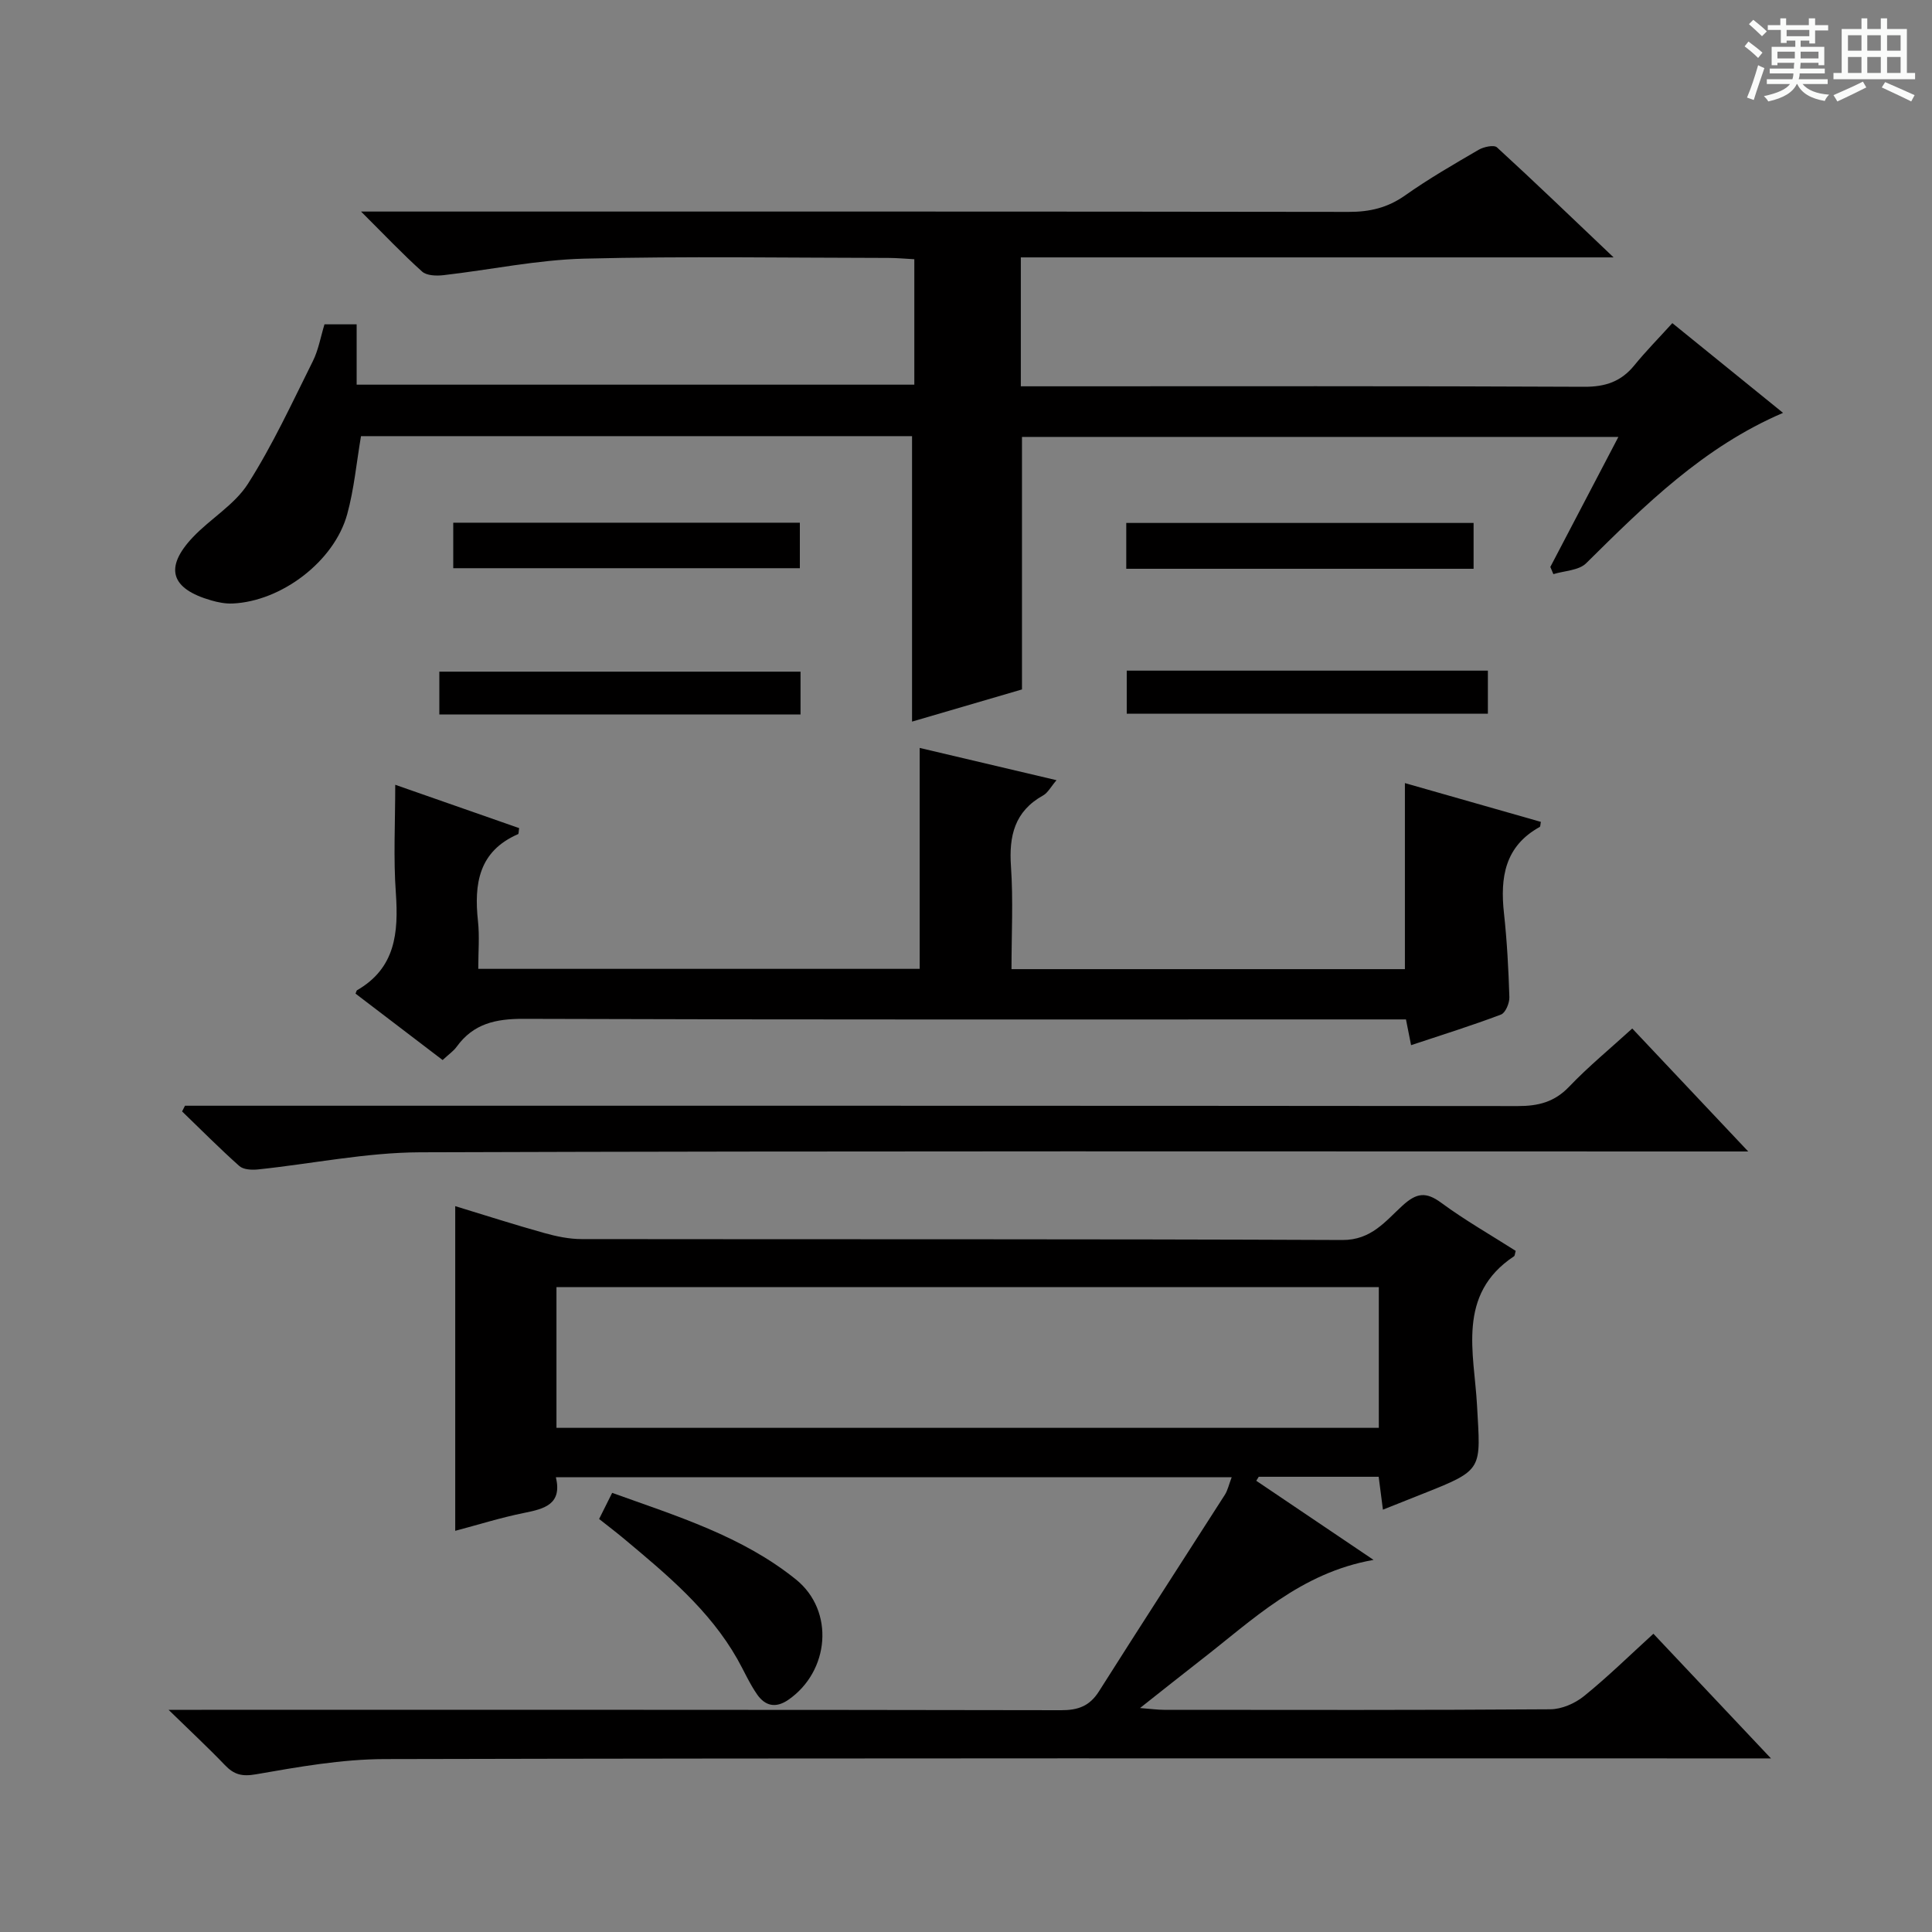
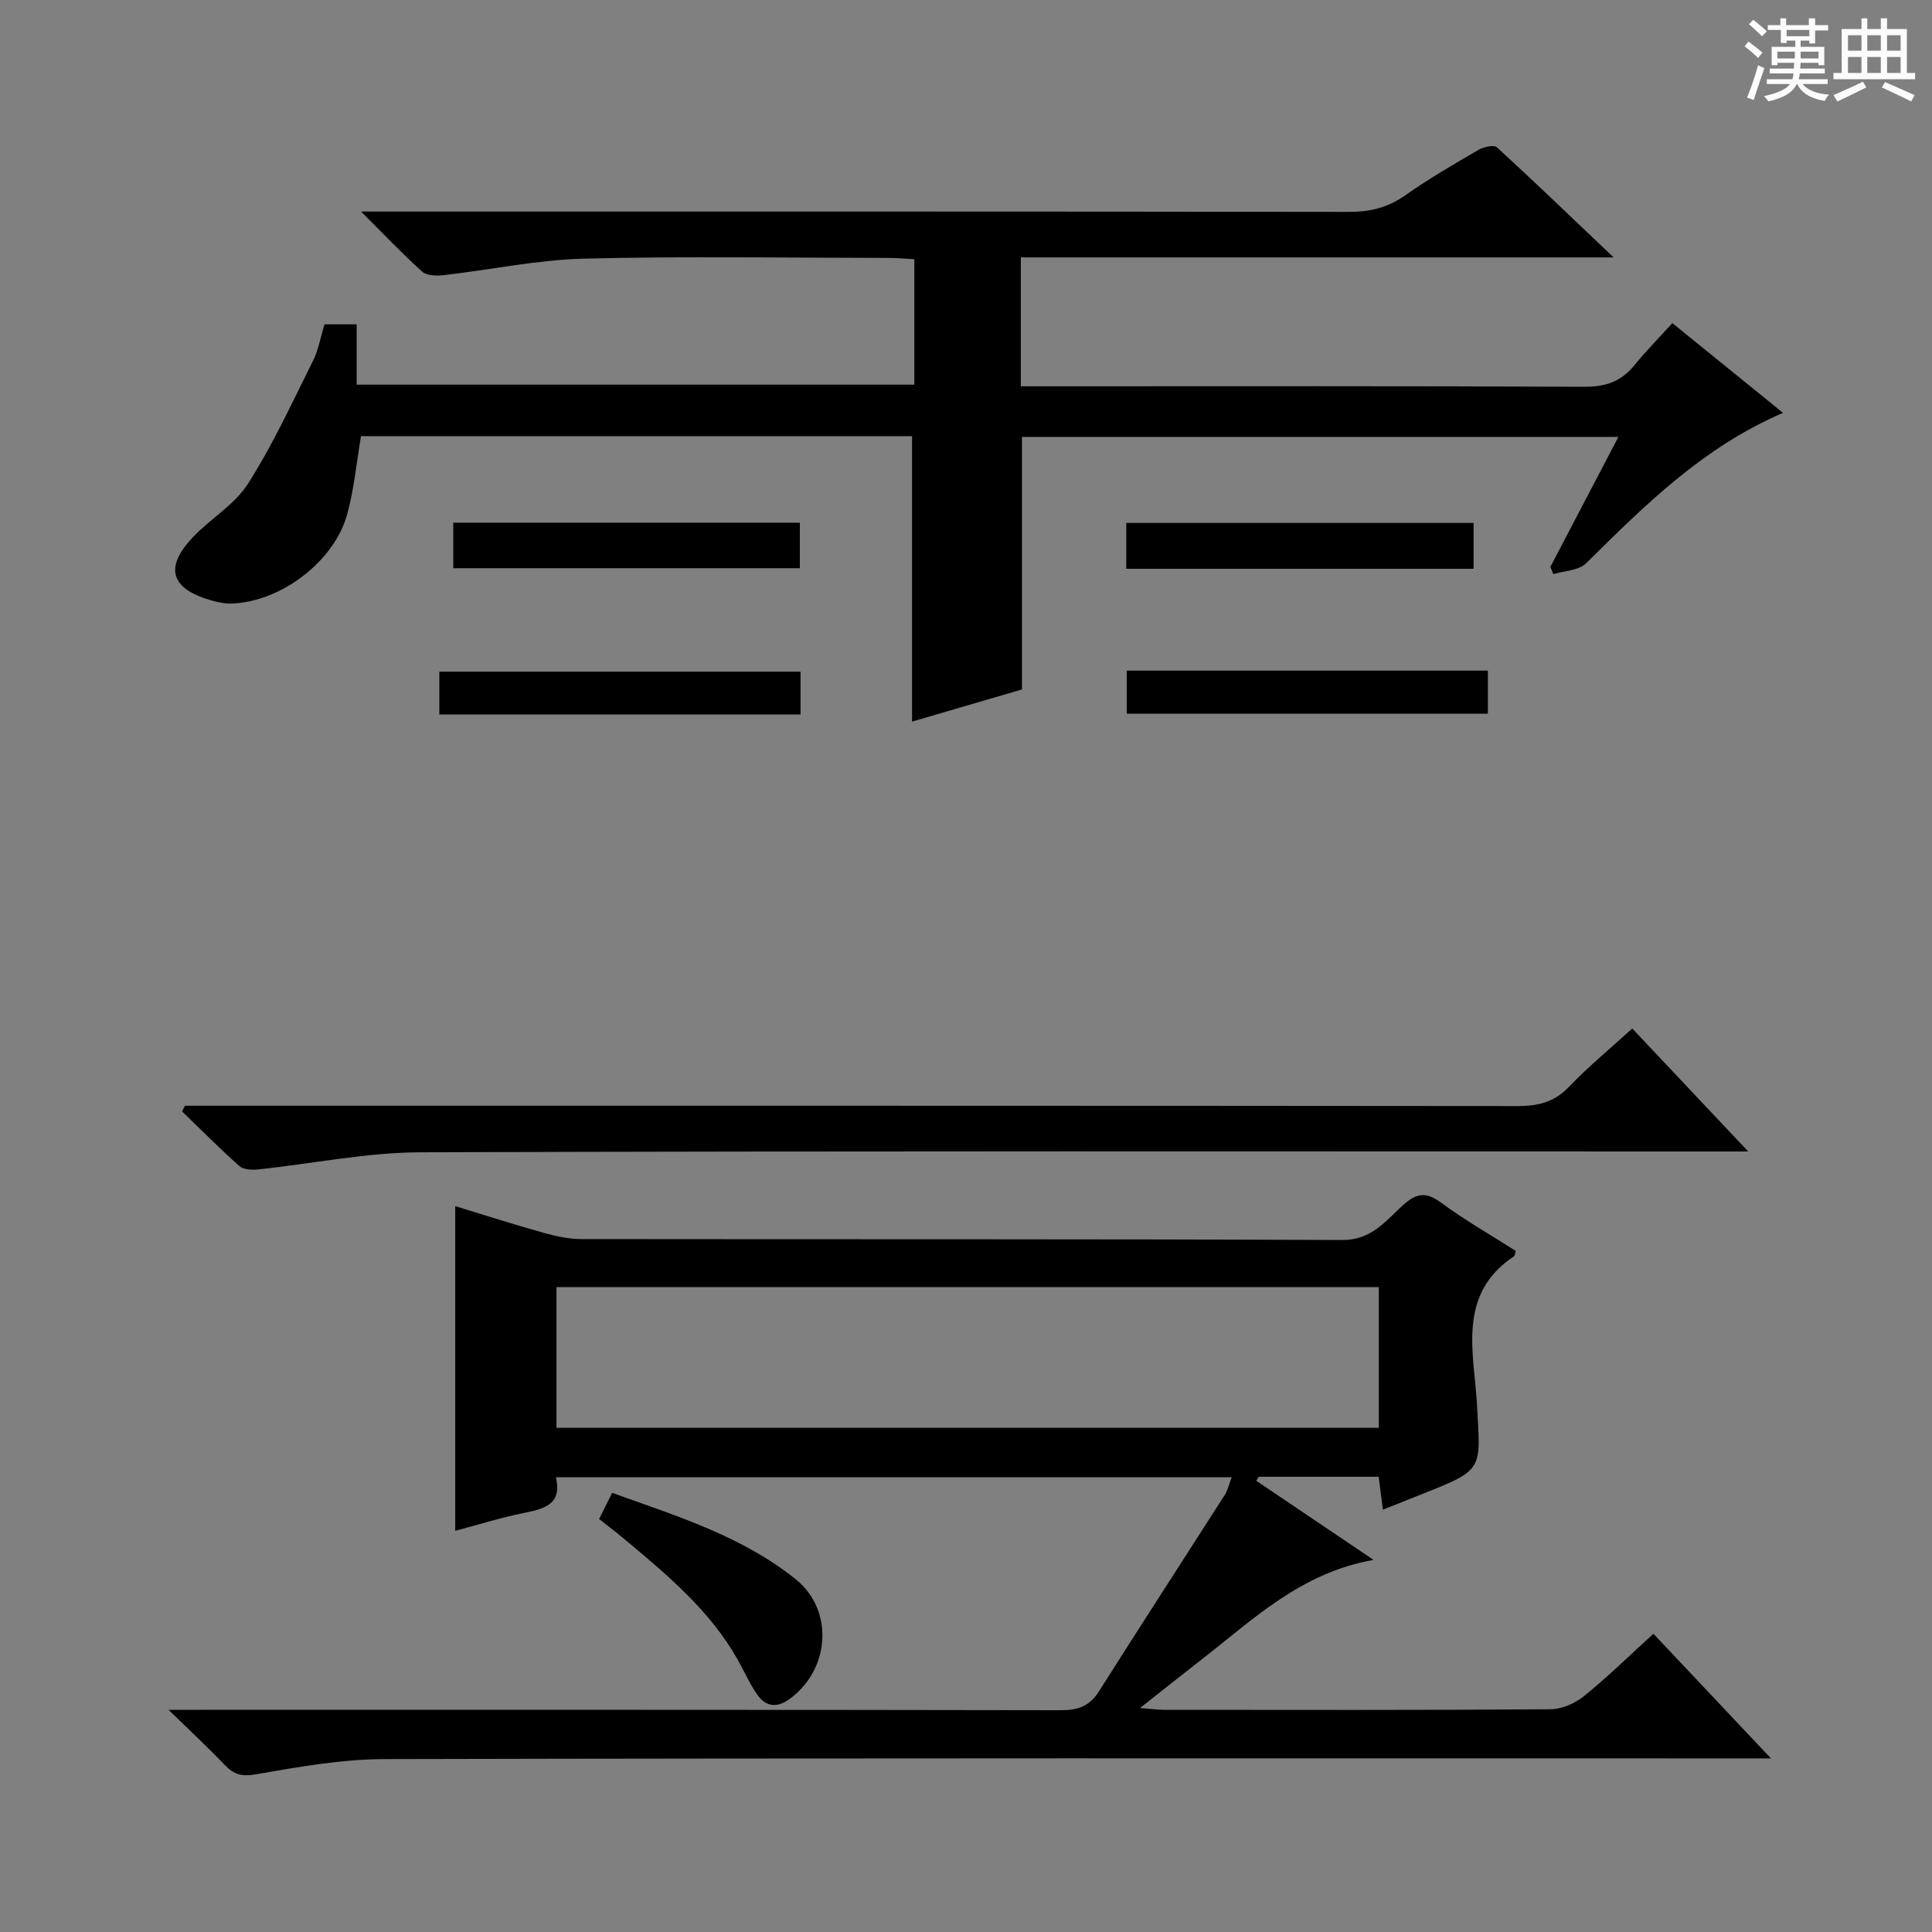
<svg xmlns="http://www.w3.org/2000/svg" enable-background="new 0 0 400 400" viewBox="0 0 400 400">
  <rect x="0" y="0" width="400" height="400" fill="#808080" stroke="none" />
  <path d="m361.2 9.6.8-1c.9.7 1.9 1.4 2.9 2.3l-.9 1.1c-1-1-2-1.8-2.8-2.4zm.5 10.6c.9-2.1 1.6-4.3 2.3-6.7.4.2.8.4 1.3.6-.7 2.1-1.5 4.3-2.2 6.6zm.4-15.2.9-.9c1 .8 2 1.6 2.8 2.4l-1 1c-.9-.9-1.8-1.7-2.7-2.5zm12.5-1.2h1.2v1.4h2.7v1.1h-2.7v2.7h-1.2v-.6h-1.8v1.3h4.9v3.8h-1.2v-.5h-3.7c0 .4-.1.9-.1 1.2h5.1v1h-5.2c0 .5-.1.9-.2 1.2h6v1h-5.2c1.1 1.3 2.9 2 5.5 2.2-.4.4-.7.8-.9 1.3-2.9-.5-4.8-1.6-5.7-3.5h-.1c-.8 1.7-2.7 2.9-5.9 3.6-.2-.4-.6-.8-.9-1.1 2.8-.6 4.6-1.4 5.4-2.5h-4.8v-1h5.3c.1-.3.2-.7.2-1.2h-4.9v-1h5c0-.4 0-.8.1-1.2h-3.5v.5h-1.2v-3.8h4.9v-1.3h-1.8v.5h-1.2v-2.7h-2.7v-1h2.6v-1.4h1.2v1.4h4.7v-1.4zm-6.6 8.3h3.6c0-.4 0-.9 0-1.4h-3.6zm1.9-4.6h4.7v-1.3h-4.7zm6.6 3.2h-3.7v1.4h3.7z" fill="#fafbfa" />
  <path d="m385.3 3.8h1.3v2.2h2.8v-2.2h1.3v2.2h4.1v9.1h1.7v1.3h-16.9v-1.3h1.7v-9.1h4.1v-2.2zm.4 13.1.7 1.2c-1.8.9-3.8 1.9-6 2.9-.2-.4-.5-.8-.8-1.3 2.3-1 4.3-1.9 6.1-2.8zm-3.1-6.4h2.8v-3.2h-2.8zm0 4.6h2.8v-3.3h-2.8zm4-4.6h2.8v-3.2h-2.8zm0 4.6h2.8v-3.3h-2.8zm3.7 1.9c2.1.9 4.1 1.8 6.1 2.7l-.7 1.3c-2.2-1.1-4.2-2-6.1-2.9zm3.2-9.7h-2.8v3.2h2.8zm-2.8 7.8h2.8v-3.3h-2.8z" fill="#fafbfa" />
  <g fill="#010000">
    <path d="m342.32 338.25c8.12 8.61 15.77 16.72 24.34 25.81-2.85 0-4.71 0-6.58 0-93.49 0-186.98-.08-280.47.14-8.88.02-17.82 1.62-26.61 3.15-2.94.51-4.57.05-6.45-1.92-3.41-3.56-7.03-6.92-11.65-11.43h6.81c59.33 0 118.65-.03 177.98.08 3.53.01 5.9-.86 7.83-3.89 8.61-13.61 17.38-27.12 26.06-40.69.6-.93.83-2.09 1.43-3.66-46.78 0-93.15 0-139.92 0 1.33 5.59-2.33 6.54-6.57 7.39-4.82.97-9.54 2.46-14.27 3.71 0-22.46 0-44.51 0-67.22 6.16 1.88 12.24 3.83 18.39 5.55 2.53.71 5.2 1.27 7.8 1.27 52.49.07 104.99-.04 157.48.19 6 .03 8.94-3.92 12.46-7.13 2.88-2.62 4.83-2.93 8.02-.57 4.93 3.63 10.29 6.68 15.41 9.95-.17.56-.16.99-.35 1.12-11.93 7.91-8.24 20.09-7.66 30.83.73 13.36 1.47 13.32-11.14 18.31-2.61 1.03-5.21 2.07-8.34 3.32-.32-2.46-.58-4.48-.88-6.81-8.35 0-16.59 0-24.83 0-.17.28-.34.55-.51.83 7.92 5.34 15.84 10.68 24.28 16.38-15.15 2.66-25.07 12.47-35.86 20.82-3.93 3.05-7.81 6.16-12.49 9.85 2.23.17 3.6.37 4.97.37 26.66.02 53.33.08 79.99-.11 2.35-.02 5.08-1.21 6.94-2.71 4.91-3.97 9.42-8.4 14.39-12.93zm-227.11-42.63h170.26c0-9.87 0-19.42 0-29.13-56.92 0-113.49 0-170.26 0z" />
    <path d="m320.98 117.38c4.61-8.8 9.22-17.6 14.09-26.92-41.49 0-82.47 0-123.48 0v52.28c-7.35 2.15-15.08 4.42-22.76 6.66 0-19.86 0-39.36 0-59.1-37.96 0-76.04 0-114.09 0-.94 5.52-1.43 10.98-2.86 16.18-2.69 9.76-13.62 18.03-23.74 18.47-1.46.06-2.98-.23-4.39-.64-8.43-2.41-9.78-6.77-3.83-13.07 3.65-3.86 8.64-6.73 11.41-11.07 5.13-8.05 9.16-16.82 13.44-25.39 1.16-2.32 1.61-5.01 2.41-7.63h6.66v12.49h115.46c0-8.56 0-16.99 0-25.97-1.88-.1-3.64-.27-5.4-.27-20.99-.02-42-.38-62.98.15-9.72.25-19.39 2.31-29.1 3.42-1.46.17-3.47.11-4.42-.74-4.04-3.62-7.79-7.59-12.65-12.43h7.07c65.81 0 131.62-.03 197.44.07 4.35.01 8.02-.86 11.62-3.39 4.88-3.45 10.09-6.46 15.26-9.47 1.05-.61 3.17-1.07 3.79-.5 7.8 7.14 15.41 14.48 24.15 22.78-41.76 0-82.1 0-122.73 0v26.69h5.7c36.99 0 73.98-.08 110.96.1 4.39.02 7.63-1.09 10.36-4.44 2.41-2.96 5.1-5.68 7.87-8.74 7.97 6.46 15.31 12.41 22.92 18.58-16.48 7.06-28.6 19.1-40.77 31.14-1.52 1.5-4.48 1.54-6.78 2.25-.2-.48-.41-.99-.63-1.49z" />
-     <path d="m81.83 162.48c8.3 2.9 17 5.95 25.65 8.97-.11.68-.07 1.18-.22 1.25-8.15 3.54-9.14 10.28-8.3 18.02.34 3.12.06 6.31.06 9.87h91.39c0-15.02 0-30.06 0-45.74 9.19 2.16 18.43 4.34 28.33 6.68-1.17 1.36-1.78 2.6-2.78 3.16-5.91 3.29-7.09 8.38-6.65 14.71.48 6.94.11 13.94.11 21.25h81.45c0-12.78 0-25.49 0-38.52 9.15 2.61 18.65 5.32 28.15 8.03-.11.48-.07.96-.25 1.06-7.22 3.99-8.2 10.45-7.39 17.84.63 5.77.94 11.59 1.12 17.4.04 1.22-.81 3.24-1.73 3.59-6.02 2.28-12.18 4.2-18.62 6.34-.37-1.87-.65-3.28-1.06-5.33-1.9 0-3.83 0-5.76 0-58.98 0-117.97.08-176.95-.12-5.76-.02-10.36.99-13.82 5.76-.66.92-1.66 1.59-2.92 2.77-6.05-4.62-12.07-9.2-18.03-13.75.17-.41.2-.64.31-.7 7.97-4.59 8.6-11.92 8.04-20.09-.53-7.26-.13-14.58-.13-22.45z" />
    <path d="m38.3 228.93h5.96c90 0 180-.02 270 .07 4.24 0 7.57-.83 10.61-4.01 3.99-4.18 8.49-7.87 13.07-12.05 7.81 8.28 15.4 16.33 24.01 25.46-3.33 0-5.39 0-7.45 0-89.17 0-178.33-.13-267.5.17-11.2.04-22.39 2.38-33.59 3.55-1.27.13-3.01.05-3.85-.7-4.08-3.63-7.93-7.52-11.86-11.31.2-.39.4-.78.6-1.18z" />
    <path d="m124.04 314.49c.84-1.69 1.64-3.3 2.7-5.41 13.38 4.82 26.91 8.95 38.05 17.93 8.07 6.51 6.96 19.03-1.58 24.92-2.66 1.83-4.82 1.22-6.44-1.09-1.6-2.29-2.73-4.91-4.11-7.35-5.8-10.21-14.66-17.54-23.47-24.91-1.67-1.39-3.38-2.69-5.15-4.09z" />
    <path d="m93.84 117.64c0-3.26 0-6.2 0-9.42h71.76v9.42c-23.79 0-47.74 0-71.76 0z" />
    <path d="m233.18 117.76c0-3.29 0-6.22 0-9.49h71.91v9.49c-23.96 0-47.66 0-71.91 0z" />
    <path d="m165.74 139.06v8.86c-24.97 0-49.69 0-74.78 0 0-2.89 0-5.64 0-8.86z" />
    <path d="m233.28 147.77c0-3.16 0-5.93 0-8.92h74.77v8.92c-24.77 0-49.62 0-74.77 0z" />
  </g>
</svg>